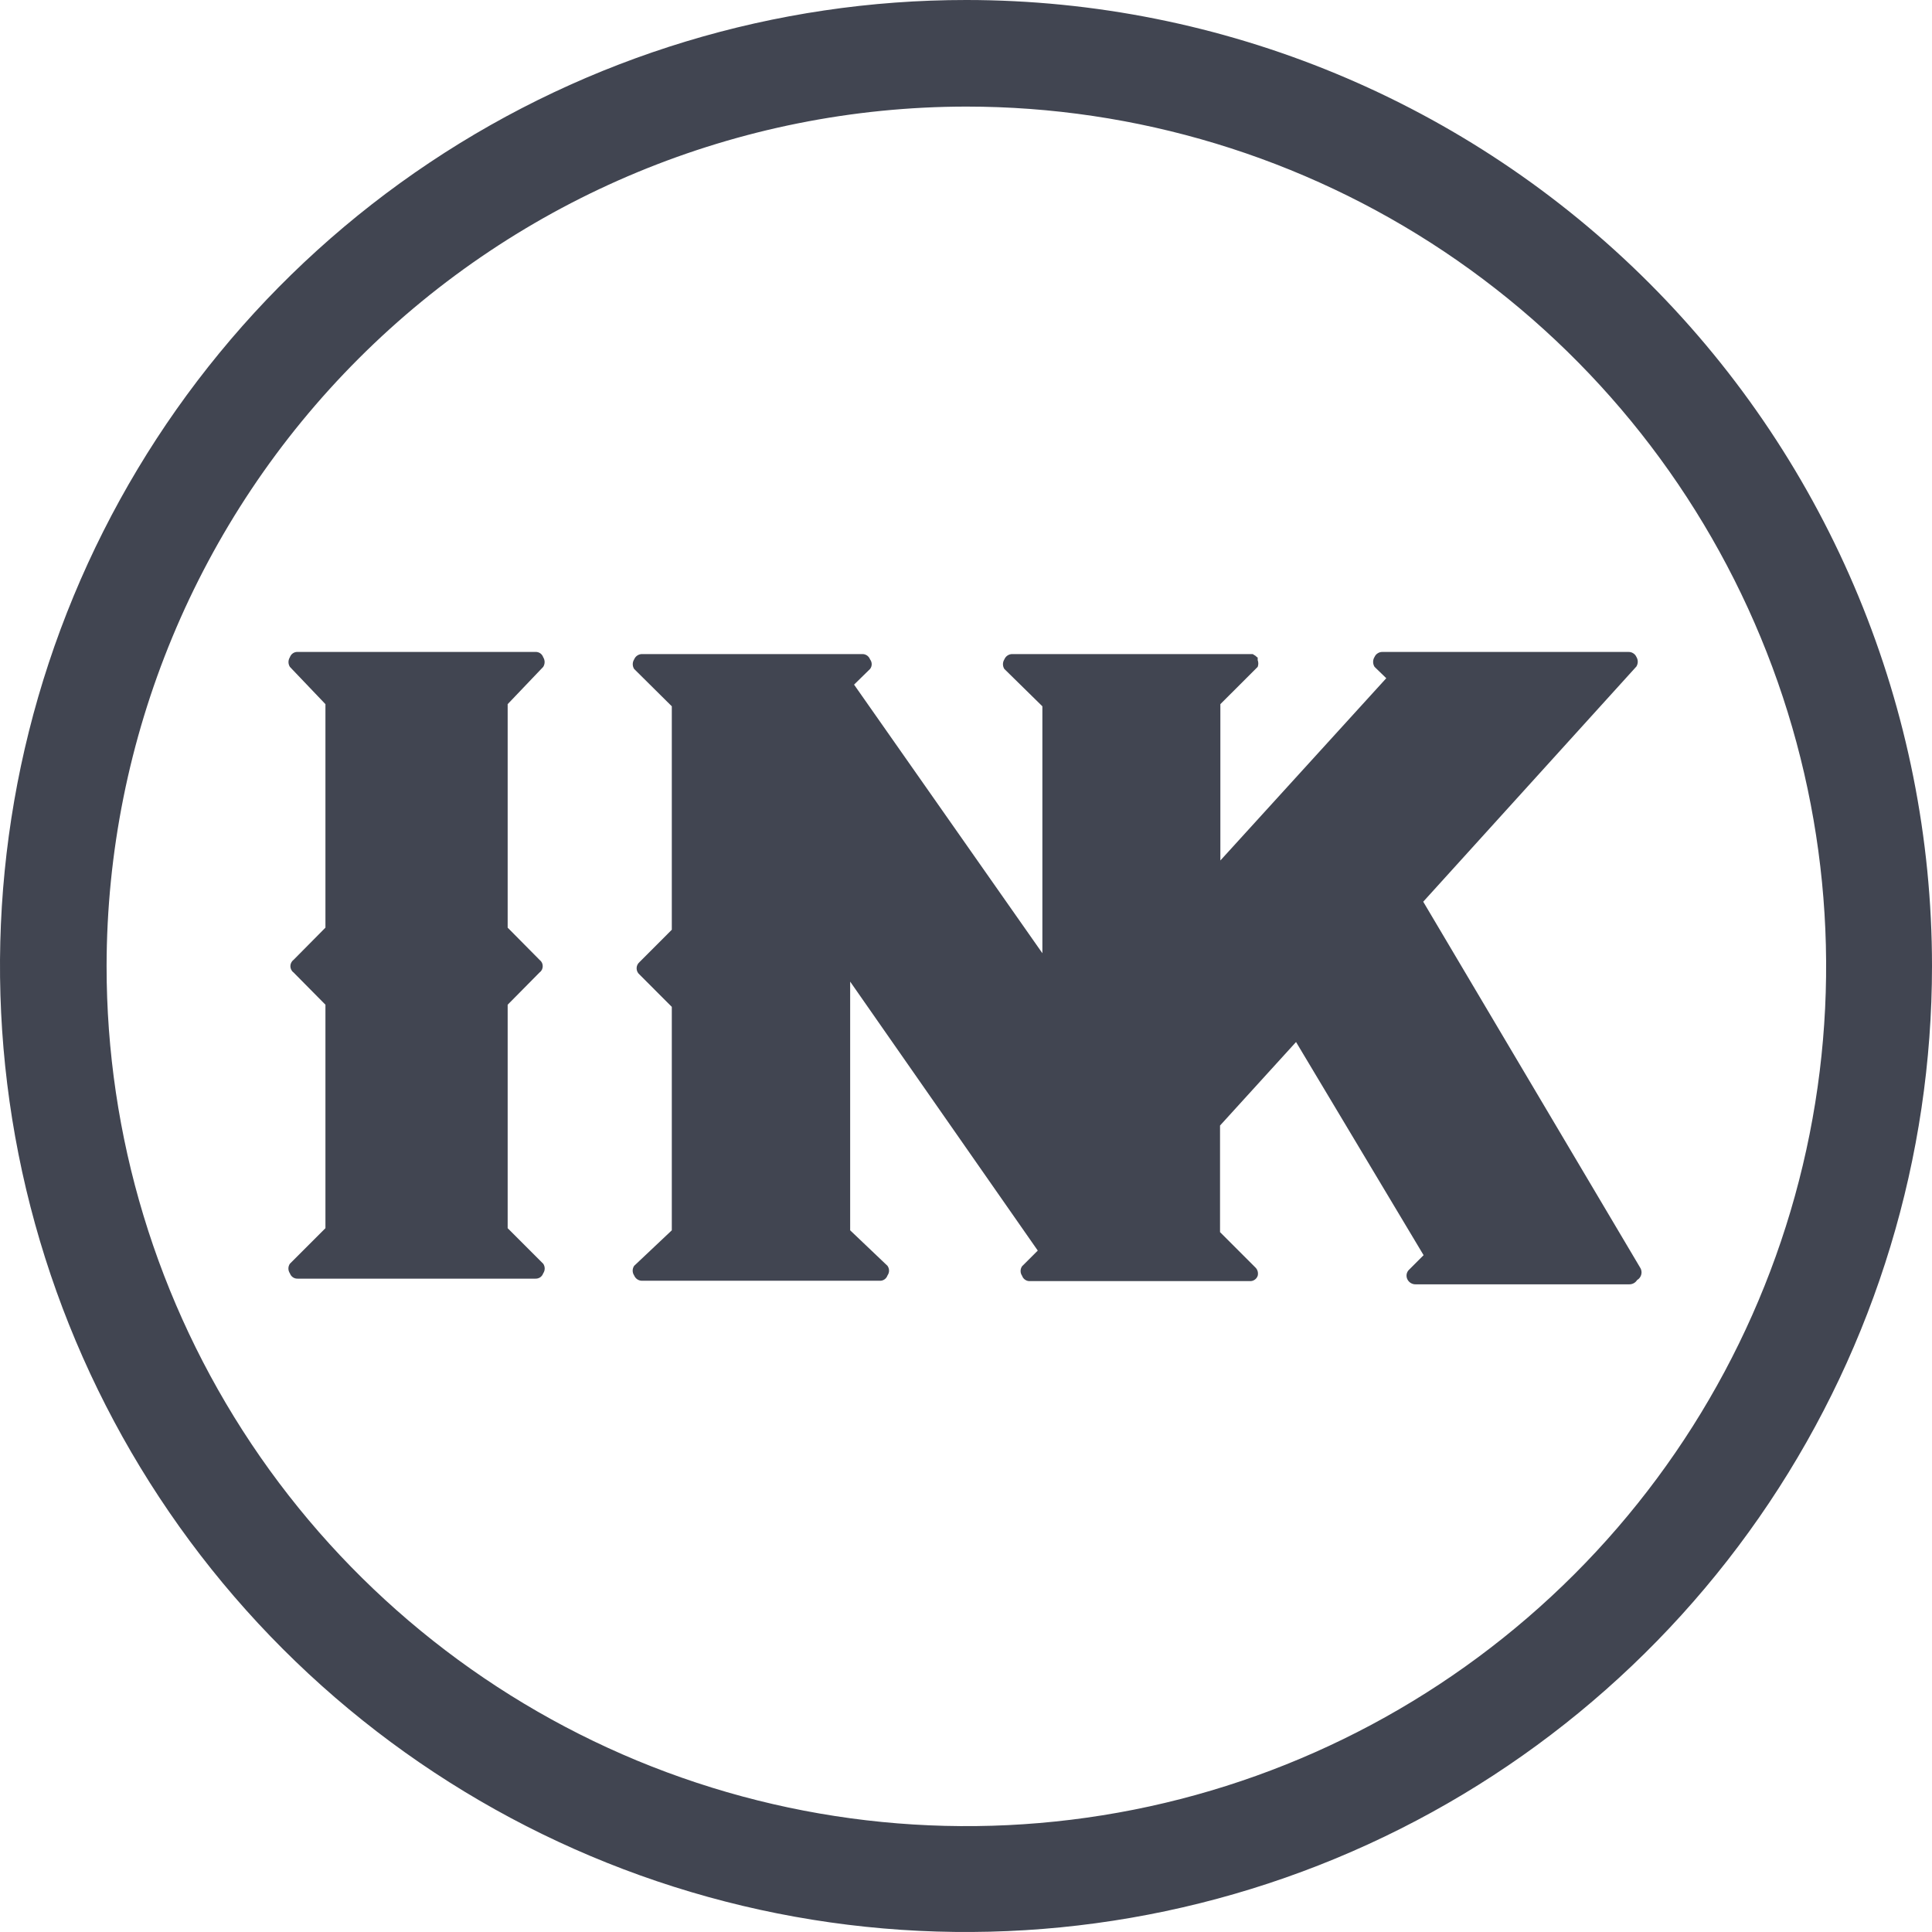
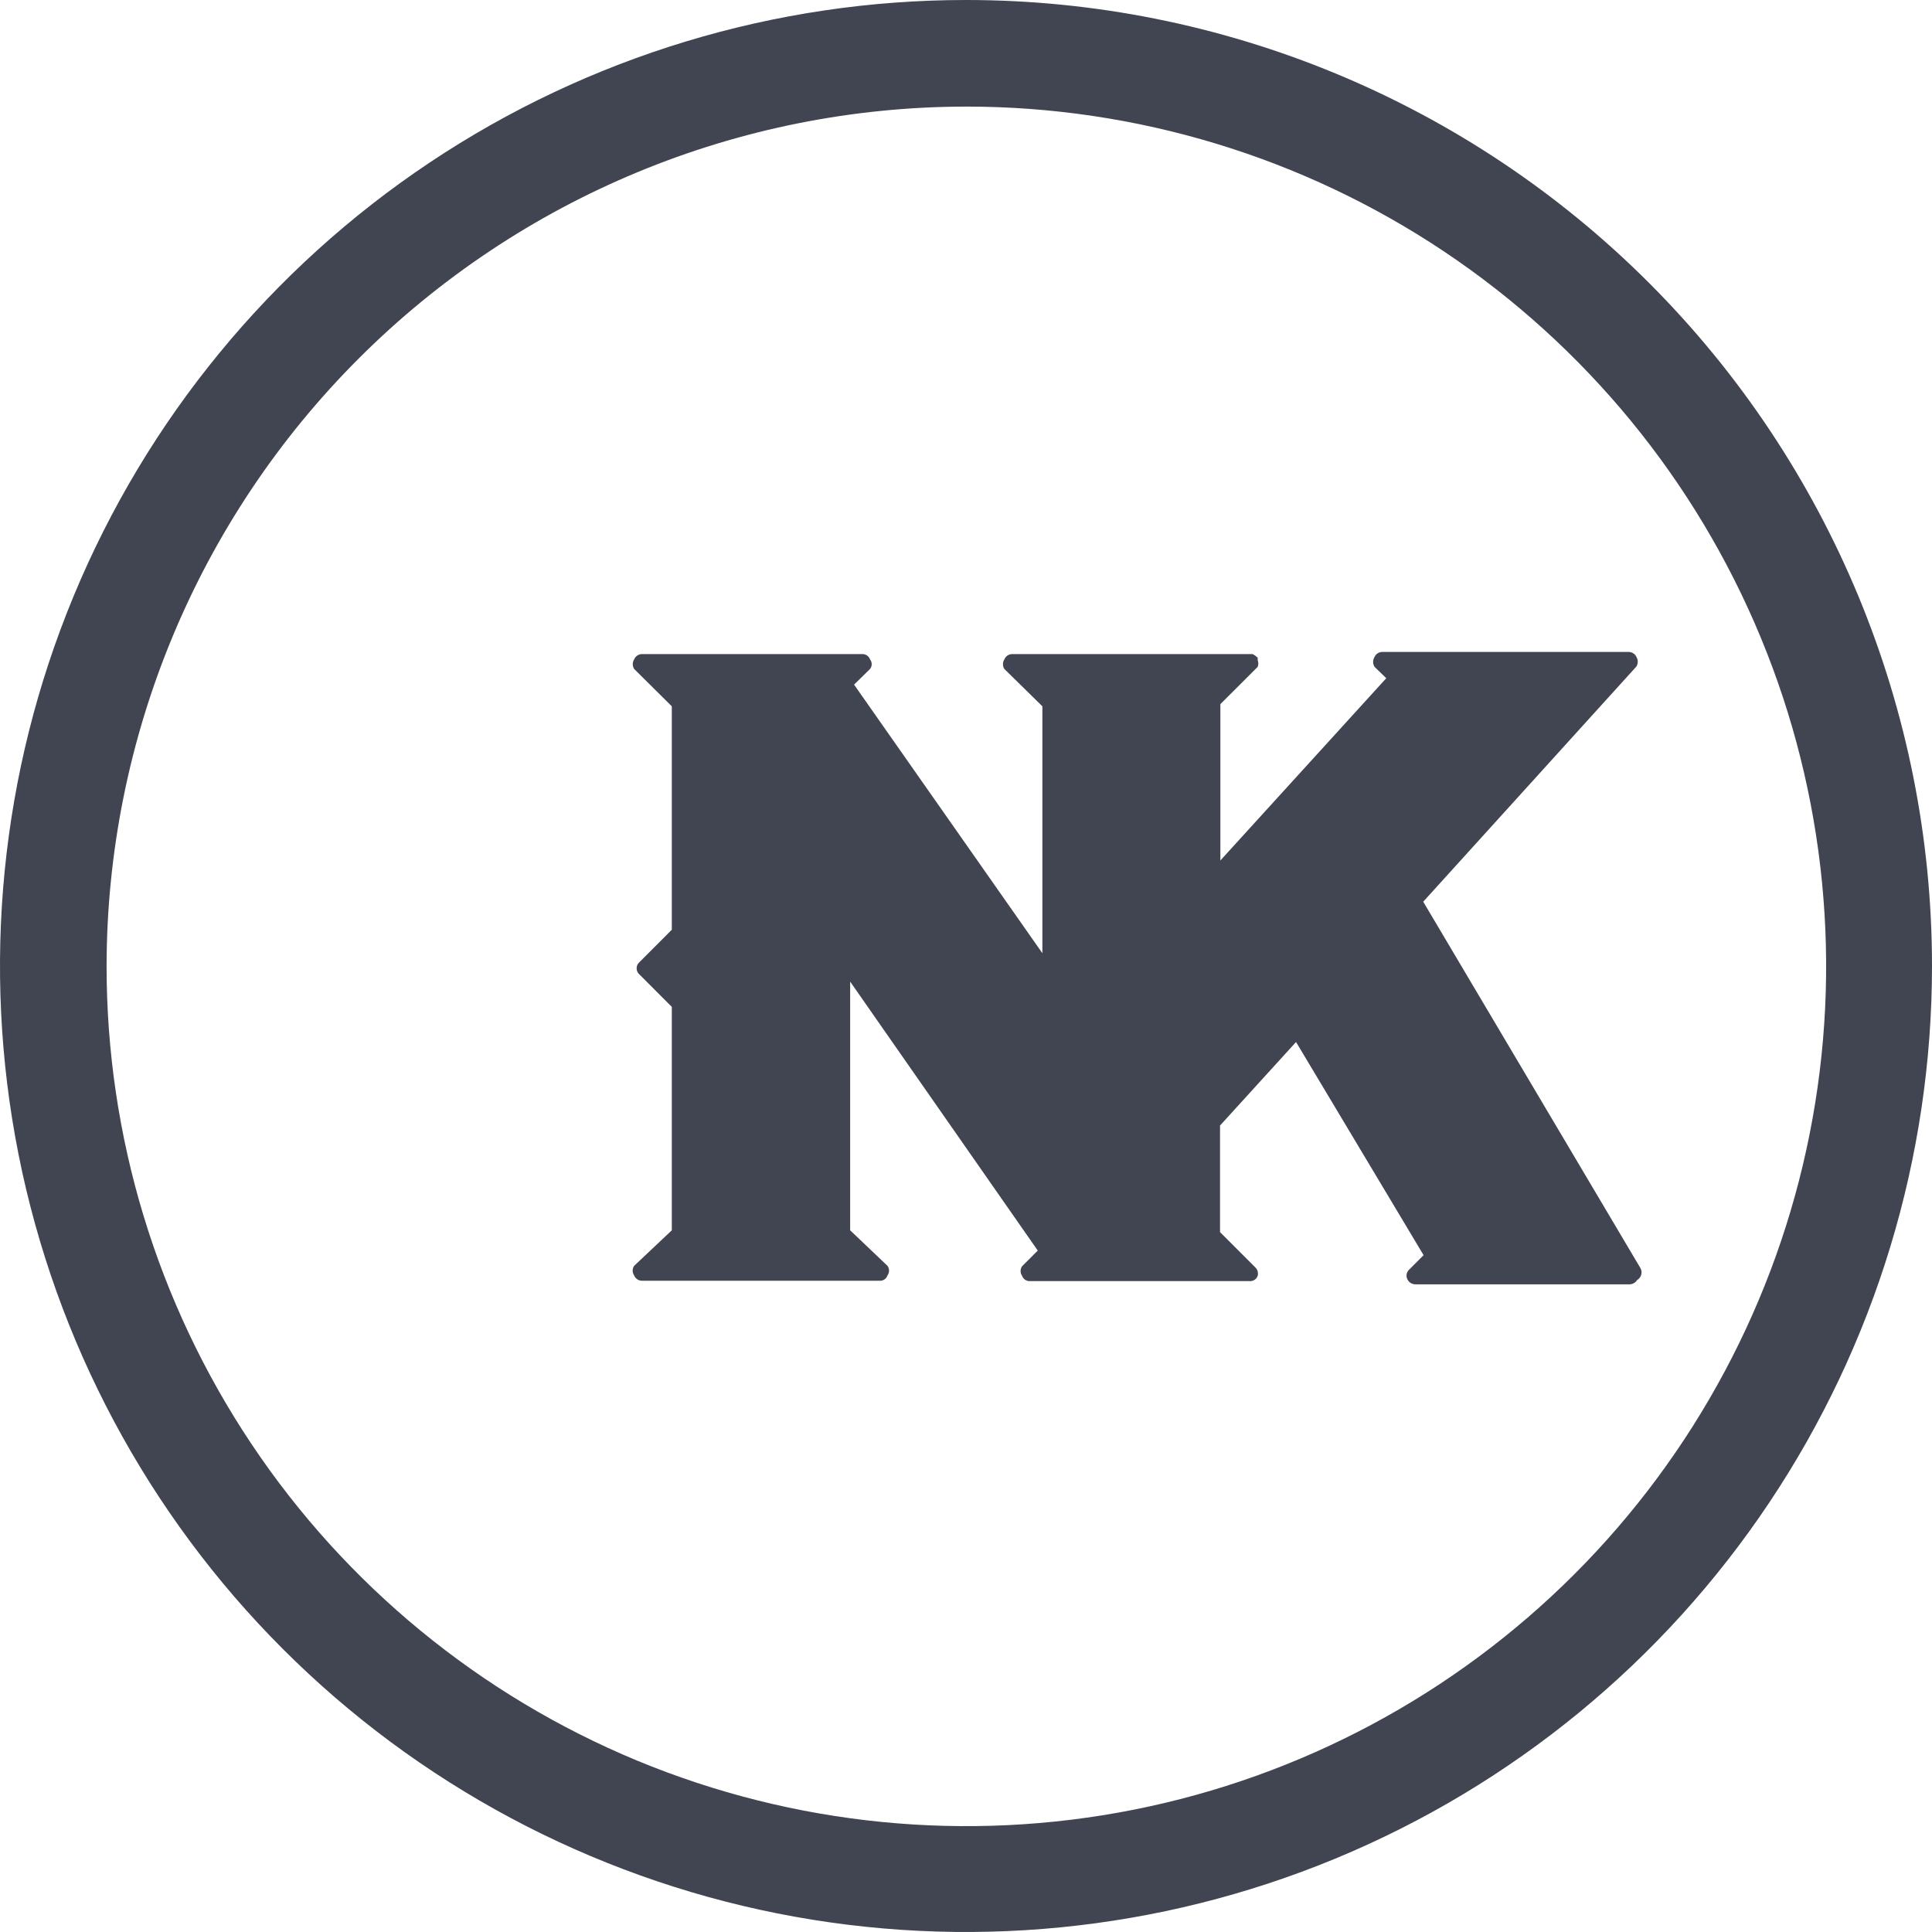
<svg xmlns="http://www.w3.org/2000/svg" width="47" height="47" viewBox="0 0 47 47" fill="none">
  <g id="Vector">
-     <path d="M13.215 16.223C13.237 16.188 13.249 16.147 13.249 16.106C13.249 16.065 13.237 16.024 13.215 15.989C13.201 15.95 13.176 15.916 13.142 15.892C13.107 15.869 13.066 15.857 13.025 15.86H7.242C7.201 15.857 7.16 15.869 7.126 15.892C7.091 15.916 7.066 15.95 7.052 15.989C7.03 16.024 7.018 16.065 7.018 16.106C7.018 16.147 7.03 16.188 7.052 16.223L7.917 17.13V22.567L7.139 23.353C7.115 23.371 7.097 23.394 7.084 23.42C7.071 23.446 7.064 23.475 7.064 23.504C7.064 23.534 7.071 23.562 7.084 23.589C7.097 23.615 7.115 23.638 7.139 23.655L7.917 24.442V29.878L7.052 30.743C7.029 30.777 7.016 30.818 7.016 30.859C7.016 30.901 7.029 30.942 7.052 30.976C7.066 31.015 7.091 31.049 7.126 31.073C7.16 31.096 7.201 31.108 7.242 31.106H13.025C13.066 31.108 13.107 31.096 13.142 31.073C13.176 31.049 13.201 31.015 13.215 30.976C13.238 30.942 13.251 30.901 13.251 30.859C13.251 30.818 13.238 30.777 13.215 30.743L12.35 29.878V24.442L13.128 23.655C13.152 23.638 13.171 23.615 13.184 23.589C13.197 23.562 13.203 23.534 13.203 23.504C13.203 23.475 13.197 23.446 13.184 23.42C13.171 23.394 13.152 23.371 13.128 23.353L12.35 22.567V17.13L13.215 16.223Z" fill="#414551" />
    <path d="M39.895 30.829L34.623 21.936L39.809 16.214C39.83 16.179 39.842 16.139 39.842 16.097C39.842 16.056 39.83 16.016 39.809 15.981C39.792 15.943 39.764 15.911 39.728 15.89C39.693 15.868 39.652 15.858 39.61 15.86H33.638C33.596 15.858 33.555 15.868 33.52 15.89C33.484 15.911 33.456 15.943 33.439 15.981C33.416 16.017 33.404 16.059 33.404 16.102C33.404 16.145 33.416 16.186 33.439 16.223L33.724 16.499L29.688 20.933V17.13L30.596 16.223C30.616 16.17 30.616 16.111 30.596 16.058C30.596 16.058 30.596 16.058 30.596 16.015C30.596 15.972 30.596 16.015 30.544 15.955L30.475 15.912H24.632C24.59 15.91 24.548 15.922 24.512 15.945C24.477 15.968 24.449 16.002 24.433 16.041C24.411 16.076 24.399 16.116 24.399 16.158C24.399 16.199 24.411 16.24 24.433 16.274L25.358 17.182V23.189L20.777 16.655L21.166 16.274C21.192 16.241 21.206 16.2 21.206 16.158C21.206 16.116 21.192 16.075 21.166 16.041C21.151 16.001 21.124 15.967 21.088 15.943C21.052 15.92 21.01 15.909 20.967 15.912H15.626C15.584 15.91 15.542 15.922 15.506 15.945C15.471 15.968 15.443 16.002 15.427 16.041C15.405 16.076 15.393 16.116 15.393 16.158C15.393 16.199 15.405 16.24 15.427 16.274L16.343 17.182V22.618L15.557 23.405C15.535 23.424 15.518 23.447 15.505 23.473C15.493 23.499 15.487 23.527 15.487 23.556C15.487 23.585 15.493 23.613 15.505 23.639C15.518 23.666 15.535 23.689 15.557 23.707L16.343 24.494V29.93L15.427 30.794C15.404 30.829 15.391 30.87 15.391 30.911C15.391 30.953 15.404 30.994 15.427 31.028C15.443 31.067 15.471 31.101 15.506 31.124C15.542 31.147 15.584 31.159 15.626 31.157H21.399C21.441 31.16 21.482 31.148 21.516 31.125C21.551 31.101 21.577 31.067 21.59 31.028C21.614 30.994 21.628 30.953 21.628 30.911C21.628 30.869 21.614 30.828 21.59 30.794L20.682 29.93V23.88L25.246 30.423L24.865 30.803C24.841 30.837 24.828 30.878 24.828 30.92C24.828 30.962 24.841 31.003 24.865 31.037C24.878 31.076 24.904 31.11 24.939 31.133C24.973 31.157 25.014 31.168 25.055 31.166H30.405C30.447 31.168 30.488 31.157 30.522 31.133C30.557 31.11 30.582 31.076 30.596 31.037C30.605 31.002 30.605 30.965 30.596 30.93C30.587 30.895 30.569 30.863 30.544 30.838L29.68 29.974V27.381L31.529 25.349L34.632 30.535L34.286 30.881C34.253 30.909 34.231 30.947 34.221 30.989C34.212 31.031 34.217 31.075 34.234 31.114C34.252 31.154 34.281 31.188 34.318 31.211C34.355 31.234 34.398 31.246 34.442 31.244H39.627C39.667 31.246 39.706 31.237 39.741 31.219C39.776 31.201 39.805 31.173 39.826 31.14C39.852 31.125 39.875 31.105 39.892 31.081C39.91 31.057 39.923 31.029 39.929 31C39.936 30.971 39.936 30.94 39.93 30.911C39.924 30.881 39.913 30.854 39.895 30.829Z" fill="#414551" />
    <path d="M23.509 2.593C27.646 2.593 31.69 3.82 35.13 6.118C38.569 8.417 41.25 11.684 42.833 15.507C44.416 19.329 44.83 23.535 44.022 27.592C43.214 31.65 41.221 35.377 38.295 38.301C35.369 41.226 31.642 43.218 27.584 44.024C23.526 44.83 19.32 44.414 15.498 42.83C11.677 41.245 8.411 38.563 6.114 35.123C3.816 31.682 2.591 27.637 2.593 23.5C2.6 17.956 4.806 12.64 8.727 8.721C12.648 4.801 17.964 2.597 23.509 2.593ZM23.509 1.59012e-06C18.86 -0.002 14.316 1.375 10.45 3.956C6.585 6.537 3.571 10.207 1.791 14.501C0.011 18.795 -0.455 23.52 0.45 28.079C1.356 32.638 3.594 36.827 6.88 40.114C10.166 43.401 14.353 45.64 18.912 46.548C23.471 47.455 28.197 46.99 32.491 45.212C36.786 43.434 40.456 40.422 43.039 36.557C45.622 32.692 47 28.148 47 23.5C47 17.269 44.525 11.293 40.12 6.886C35.715 2.479 29.74 0.002 23.509 1.59012e-06Z" fill="#414551" />
  </g>
</svg>